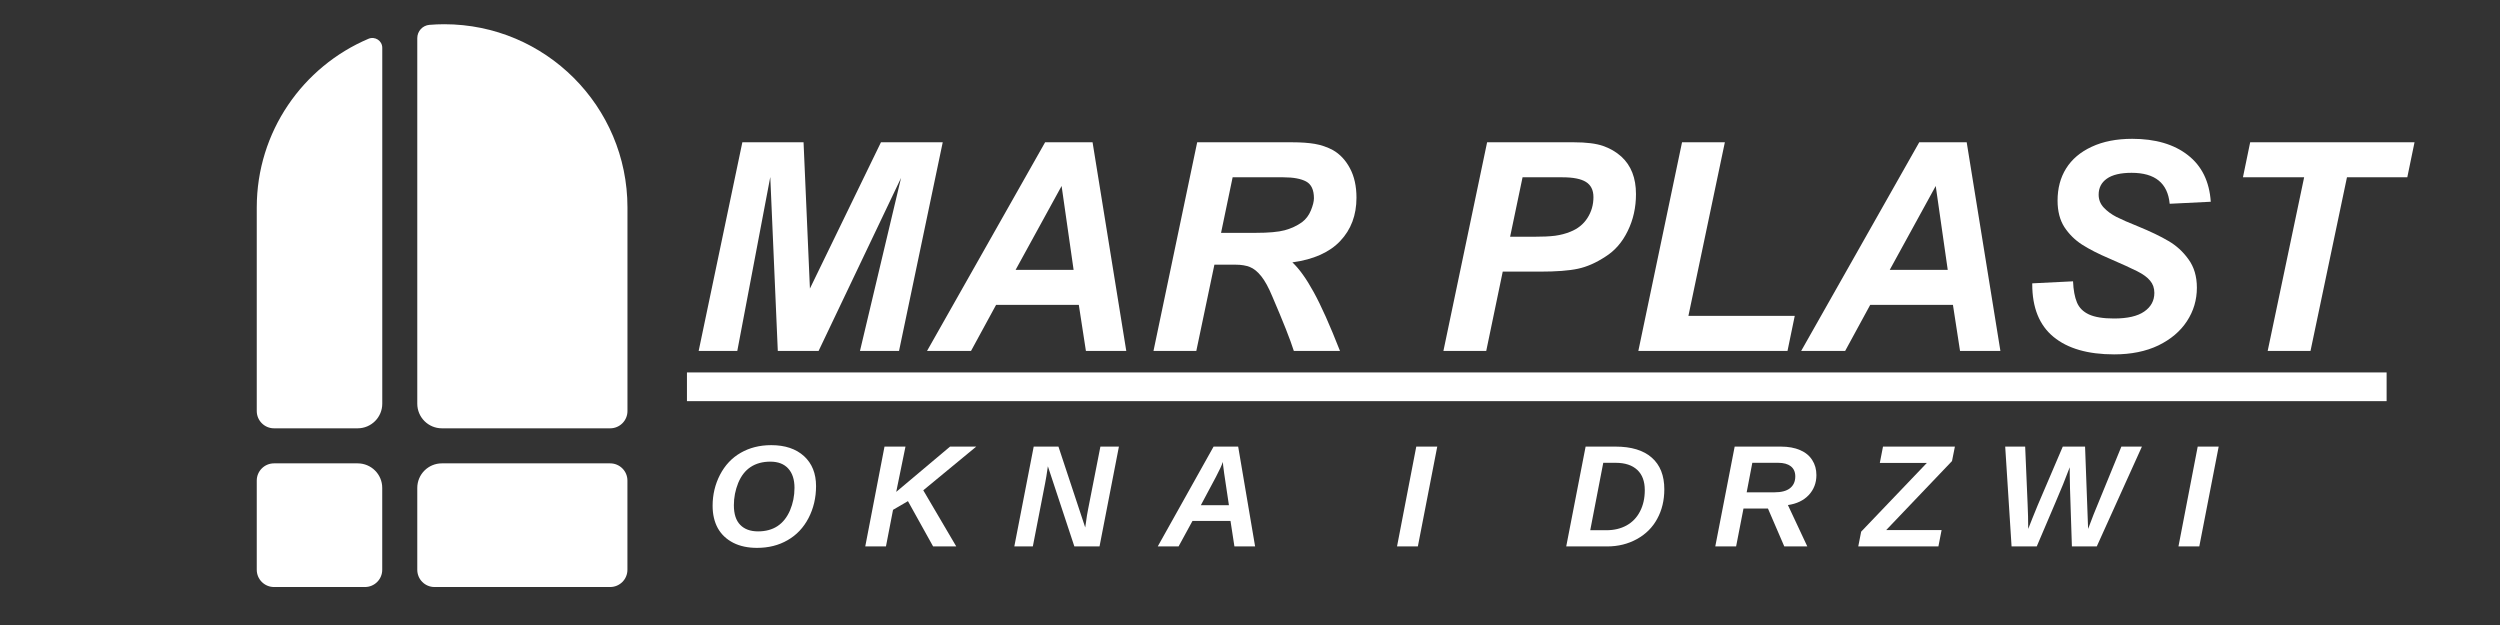
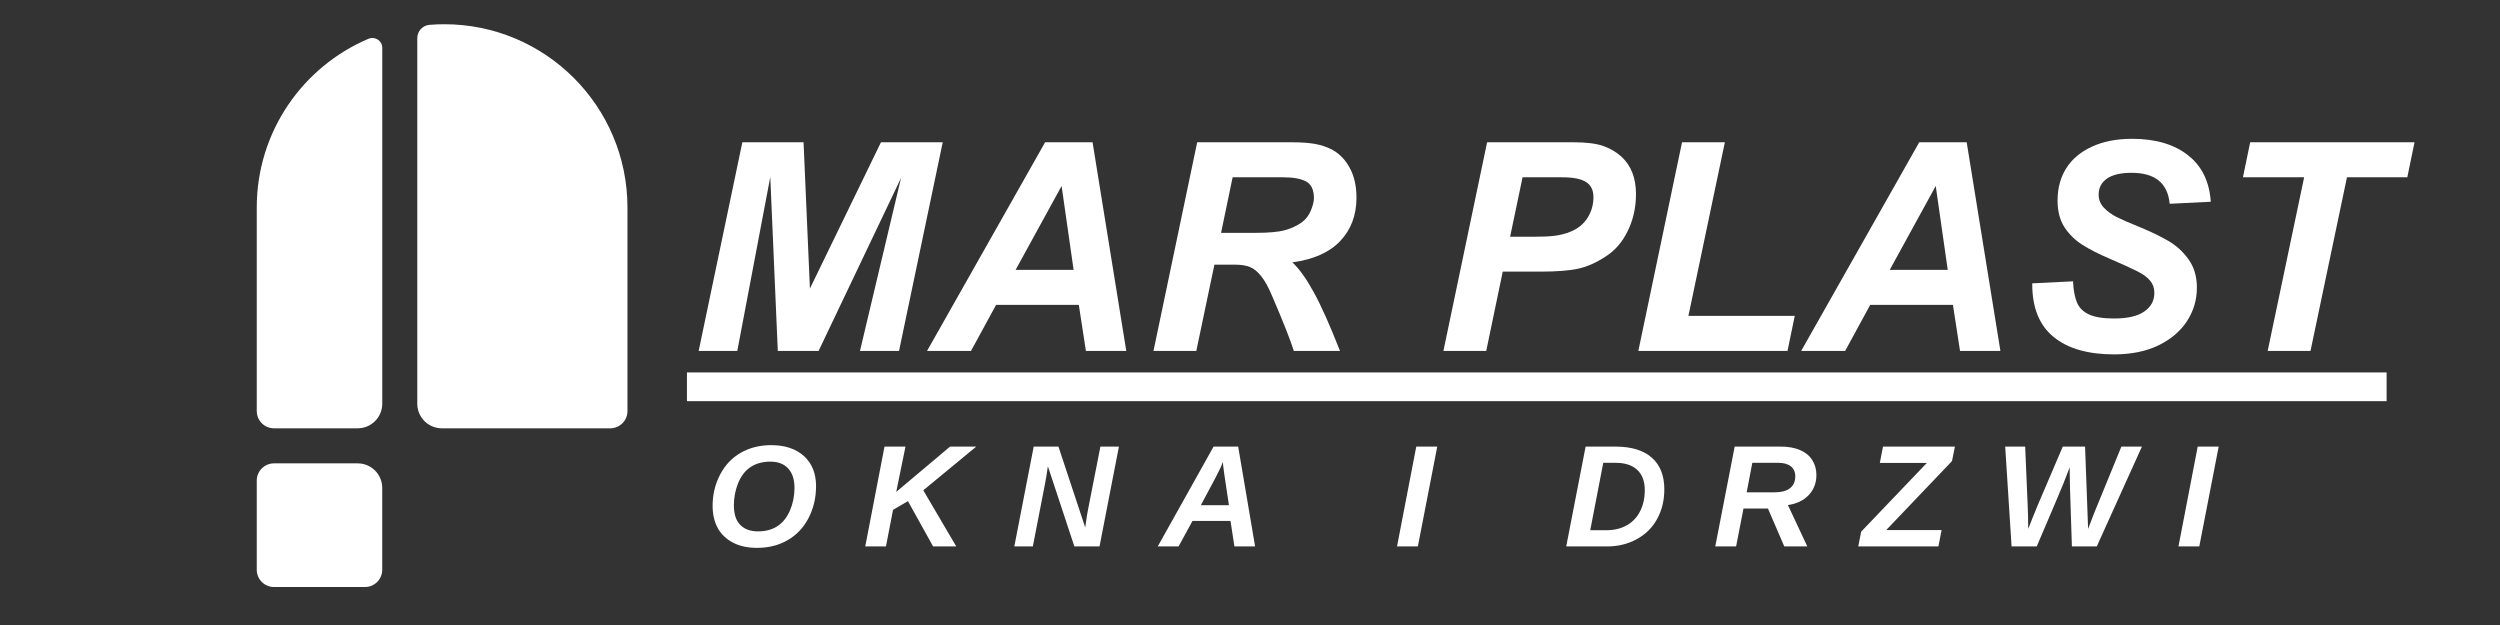
<svg xmlns="http://www.w3.org/2000/svg" width="360" zoomAndPan="magnify" viewBox="0 0 270 67.5" height="90" preserveAspectRatio="xMidYMid meet" version="1.0">
  <rect x="0" y="0" width="270" height="67.5" fill="#333333" stroke="none" />
  <defs>
    <g />
    <clipPath id="11a572daa0">
      <path d="M 27.727 4 L 42 4 L 42 47 L 27.727 47 Z M 27.727 4 " clip-rule="nonzero" />
    </clipPath>
    <clipPath id="00604192a8">
      <path d="M 45 2.617 L 67.93 2.617 L 67.93 47 L 45 47 Z M 45 2.617 " clip-rule="nonzero" />
    </clipPath>
    <clipPath id="aafc091db7">
      <path d="M 45 50 L 67.93 50 L 67.93 63.664 L 45 63.664 Z M 45 50 " clip-rule="nonzero" />
    </clipPath>
    <clipPath id="0ed889a96e">
      <path d="M 27.727 50 L 42 50 L 42 63.664 L 27.727 63.664 Z M 27.727 50 " clip-rule="nonzero" />
    </clipPath>
  </defs>
  <path fill="#ffffff" d="M 74.191 40.223 L 257.754 40.223 L 257.754 43.324 L 74.191 43.324 Z M 74.191 40.223 " fill-opacity="1" fill-rule="nonzero" />
  <g fill="#ffffff" fill-opacity="1">
    <g transform="translate(74.19, 37.898)">
      <g>
        <path d="M 13.281 -6.734 L 20.953 -22.531 L 27.625 -22.531 L 22.906 0 L 18.688 0 L 23.125 -18.688 L 14.219 0 L 9.812 0 L 9 -18.781 L 5.438 0 L 1.266 0 L 5.984 -22.531 L 12.594 -22.531 Z M 13.281 -6.734 " />
      </g>
    </g>
  </g>
  <g fill="#ffffff" fill-opacity="1">
    <g transform="translate(100.403, 37.898)">
      <g>
        <path d="M 21.234 0 L 16.875 0 L 16.109 -4.969 L 7.172 -4.969 L 4.469 0 L -0.281 0 L 12.469 -22.531 L 17.594 -22.531 Z M 9.281 -8.75 L 15.547 -8.75 L 14.25 -17.812 Z M 9.281 -8.75 " />
      </g>
    </g>
  </g>
  <g fill="#ffffff" fill-opacity="1">
    <g transform="translate(123.124, 37.898)">
      <g>
        <path d="M 20.828 -21.688 C 21.586 -21.258 22.203 -20.602 22.672 -19.719 C 23.141 -18.844 23.375 -17.785 23.375 -16.547 C 23.375 -14.66 22.789 -13.102 21.625 -11.875 C 20.469 -10.645 18.742 -9.875 16.453 -9.562 C 17.191 -8.875 17.957 -7.805 18.75 -6.359 C 19.551 -4.91 20.5 -2.789 21.594 0 L 16.609 0 C 16.234 -1.195 15.457 -3.16 14.281 -5.891 C 13.883 -6.848 13.488 -7.57 13.094 -8.062 C 12.695 -8.562 12.285 -8.895 11.859 -9.062 C 11.441 -9.227 10.93 -9.312 10.328 -9.312 L 8.031 -9.312 L 6.078 0 L 1.453 0 L 6.172 -22.531 L 16.422 -22.531 C 17.391 -22.531 18.207 -22.473 18.875 -22.359 C 19.551 -22.242 20.203 -22.02 20.828 -21.688 Z M 8.75 -12.75 L 12.469 -12.75 C 13.883 -12.75 14.938 -12.844 15.625 -13.031 C 16.32 -13.219 16.945 -13.508 17.5 -13.906 C 17.914 -14.219 18.234 -14.641 18.453 -15.172 C 18.672 -15.711 18.781 -16.148 18.781 -16.484 C 18.781 -17.391 18.5 -17.992 17.938 -18.297 C 17.375 -18.598 16.555 -18.75 15.484 -18.75 L 10 -18.75 Z M 8.75 -12.75 " />
      </g>
    </g>
  </g>
  <g fill="#ffffff" fill-opacity="1">
    <g transform="translate(145.844, 37.898)">
      <g />
    </g>
  </g>
  <g fill="#ffffff" fill-opacity="1">
    <g transform="translate(154.592, 37.898)">
      <g>
        <path d="M 20.516 -20.984 C 21.566 -20.023 22.094 -18.676 22.094 -16.938 C 22.094 -15.488 21.797 -14.16 21.203 -12.953 C 20.617 -11.742 19.812 -10.816 18.781 -10.172 C 17.781 -9.516 16.797 -9.082 15.828 -8.875 C 14.859 -8.664 13.484 -8.562 11.703 -8.562 L 7.703 -8.562 L 5.922 0 L 1.297 0 L 6.016 -22.531 L 15.391 -22.531 C 16.734 -22.531 17.781 -22.398 18.531 -22.141 C 19.289 -21.879 19.953 -21.492 20.516 -20.984 Z M 11.016 -12.328 C 11.984 -12.328 12.766 -12.363 13.359 -12.438 C 13.953 -12.52 14.504 -12.664 15.016 -12.875 C 15.805 -13.188 16.414 -13.676 16.844 -14.344 C 17.281 -15.02 17.5 -15.773 17.5 -16.609 C 17.5 -17.367 17.227 -17.914 16.688 -18.25 C 16.156 -18.582 15.312 -18.75 14.156 -18.75 L 9.844 -18.75 L 8.5 -12.328 Z M 11.016 -12.328 " />
      </g>
    </g>
  </g>
  <g fill="#ffffff" fill-opacity="1">
    <g transform="translate(175.582, 37.898)">
      <g>
        <path d="M 6.766 -3.781 L 18.25 -3.781 L 17.469 0 L 1.359 0 L 6.078 -22.531 L 10.703 -22.531 Z M 6.766 -3.781 " />
      </g>
    </g>
  </g>
  <g fill="#ffffff" fill-opacity="1">
    <g transform="translate(194.809, 37.898)">
      <g>
        <path d="M 21.234 0 L 16.875 0 L 16.109 -4.969 L 7.172 -4.969 L 4.469 0 L -0.281 0 L 12.469 -22.531 L 17.594 -22.531 Z M 9.281 -8.75 L 15.547 -8.75 L 14.25 -17.812 Z M 9.281 -8.75 " />
      </g>
    </g>
  </g>
  <g fill="#ffffff" fill-opacity="1">
    <g transform="translate(217.529, 37.898)">
      <g>
        <path d="M 12.75 -22.906 C 15.258 -22.906 17.266 -22.316 18.766 -21.141 C 20.266 -19.973 21.086 -18.297 21.234 -16.109 L 16.797 -15.891 C 16.586 -18.117 15.219 -19.234 12.688 -19.234 C 11.488 -19.234 10.594 -19.02 10 -18.594 C 9.414 -18.176 9.125 -17.602 9.125 -16.875 C 9.125 -16.344 9.305 -15.879 9.672 -15.484 C 10.047 -15.086 10.504 -14.75 11.047 -14.469 C 11.586 -14.195 12.375 -13.852 13.406 -13.438 C 14.727 -12.895 15.812 -12.375 16.656 -11.875 C 17.508 -11.383 18.234 -10.723 18.828 -9.891 C 19.43 -9.066 19.734 -8.047 19.734 -6.828 C 19.734 -5.504 19.375 -4.297 18.656 -3.203 C 17.945 -2.117 16.922 -1.25 15.578 -0.594 C 14.234 0.051 12.641 0.375 10.797 0.375 C 7.961 0.375 5.781 -0.254 4.25 -1.516 C 2.719 -2.773 1.953 -4.672 1.953 -7.203 L 1.953 -7.297 L 6.359 -7.516 C 6.398 -6.578 6.539 -5.816 6.781 -5.234 C 7.02 -4.66 7.453 -4.227 8.078 -3.938 C 8.711 -3.645 9.617 -3.5 10.797 -3.5 C 12.242 -3.5 13.328 -3.75 14.047 -4.25 C 14.773 -4.75 15.141 -5.422 15.141 -6.266 C 15.141 -6.785 14.988 -7.223 14.688 -7.578 C 14.395 -7.941 13.926 -8.285 13.281 -8.609 C 12.645 -8.93 11.648 -9.383 10.297 -9.969 C 9.098 -10.477 8.109 -10.984 7.328 -11.484 C 6.555 -11.984 5.922 -12.613 5.422 -13.375 C 4.93 -14.145 4.688 -15.098 4.688 -16.234 C 4.688 -17.555 4.992 -18.711 5.609 -19.703 C 6.234 -20.703 7.156 -21.484 8.375 -22.047 C 9.594 -22.617 11.051 -22.906 12.75 -22.906 Z M 12.75 -22.906 " />
      </g>
    </g>
  </g>
  <g fill="#ffffff" fill-opacity="1">
    <g transform="translate(238.519, 37.898)">
      <g>
        <path d="M 21.469 -18.75 L 14.953 -18.75 L 11.016 0 L 6.391 0 L 10.328 -18.75 L 3.719 -18.75 L 4.5 -22.531 L 22.25 -22.531 Z M 21.469 -18.75 " />
      </g>
    </g>
  </g>
  <g fill="#ffffff" fill-opacity="1">
    <g transform="translate(76.196, 59.014)">
      <g>
        <path d="M 7.094 -10.938 C 8.594 -10.938 9.773 -10.539 10.641 -9.75 C 11.504 -8.957 11.938 -7.879 11.938 -6.516 C 11.938 -5.254 11.664 -4.102 11.125 -3.062 C 10.582 -2.02 9.828 -1.223 8.859 -0.672 C 7.898 -0.117 6.801 0.156 5.562 0.156 C 4.582 0.156 3.727 -0.023 3 -0.391 C 2.27 -0.766 1.711 -1.289 1.328 -1.969 C 0.953 -2.656 0.766 -3.461 0.766 -4.391 C 0.766 -5.586 1.031 -6.703 1.562 -7.734 C 2.102 -8.773 2.848 -9.566 3.797 -10.109 C 4.754 -10.66 5.852 -10.938 7.094 -10.938 Z M 7 -9.156 C 6.164 -9.156 5.457 -8.961 4.875 -8.578 C 4.301 -8.203 3.852 -7.629 3.531 -6.859 C 3.219 -6.086 3.062 -5.285 3.062 -4.453 C 3.062 -3.504 3.289 -2.797 3.75 -2.328 C 4.207 -1.859 4.848 -1.625 5.672 -1.625 C 6.492 -1.625 7.191 -1.812 7.766 -2.188 C 8.348 -2.57 8.801 -3.141 9.125 -3.891 C 9.445 -4.648 9.609 -5.461 9.609 -6.328 C 9.609 -7.223 9.383 -7.914 8.938 -8.406 C 8.488 -8.906 7.844 -9.156 7 -9.156 Z M 7 -9.156 " />
      </g>
    </g>
  </g>
  <g fill="#ffffff" fill-opacity="1">
    <g transform="translate(93.167, 59.014)">
      <g>
        <path d="M 7.609 0 L 4.891 -4.891 L 3.281 -3.953 L 2.516 0 L 0.281 0 L 2.359 -10.781 L 4.625 -10.781 L 3.625 -5.891 L 9.438 -10.781 L 12.266 -10.781 L 6.547 -6.062 L 10.109 0 Z M 7.609 0 " />
      </g>
    </g>
  </g>
  <g fill="#ffffff" fill-opacity="1">
    <g transform="translate(109.265, 59.014)">
      <g>
        <path d="M 6.766 0 L 3.906 -8.656 C 3.789 -7.832 3.691 -7.223 3.609 -6.828 L 2.281 0 L 0.281 0 L 2.375 -10.781 L 5.047 -10.781 L 7.938 -2.047 L 8.031 -2.672 C 8.082 -3.098 8.156 -3.547 8.25 -4.016 L 9.578 -10.781 L 11.578 -10.781 L 9.484 0 Z M 6.766 0 " />
      </g>
    </g>
  </g>
  <g fill="#ffffff" fill-opacity="1">
    <g transform="translate(125.364, 59.014)">
      <g>
        <path d="M 7.953 0 L 7.531 -2.75 L 3.422 -2.75 L 1.922 0 L -0.328 0 L 5.703 -10.781 L 8.359 -10.781 L 10.188 0 Z M 6.703 -9.125 C 6.598 -8.789 6.348 -8.25 5.953 -7.5 L 4.328 -4.453 L 7.359 -4.453 L 6.844 -7.906 C 6.75 -8.602 6.703 -9.008 6.703 -9.125 Z M 6.703 -9.125 " />
      </g>
    </g>
  </g>
  <g fill="#ffffff" fill-opacity="1">
    <g transform="translate(141.462, 59.014)">
      <g />
    </g>
  </g>
  <g fill="#ffffff" fill-opacity="1">
    <g transform="translate(150.598, 59.014)">
      <g>
        <path d="M 0.281 0 L 2.359 -10.781 L 4.625 -10.781 L 2.531 0 Z M 0.281 0 " />
      </g>
    </g>
  </g>
  <g fill="#ffffff" fill-opacity="1">
    <g transform="translate(159.735, 59.014)">
      <g />
    </g>
  </g>
  <g fill="#ffffff" fill-opacity="1">
    <g transform="translate(168.871, 59.014)">
      <g>
        <path d="M 5.609 -10.781 C 7.316 -10.781 8.617 -10.383 9.516 -9.594 C 10.422 -8.801 10.875 -7.66 10.875 -6.172 C 10.875 -4.973 10.617 -3.91 10.109 -2.984 C 9.609 -2.055 8.879 -1.328 7.922 -0.797 C 6.961 -0.266 5.891 0 4.703 0 L 0.281 0 L 2.375 -10.781 Z M 2.875 -1.75 L 4.625 -1.75 C 5.445 -1.75 6.172 -1.922 6.797 -2.266 C 7.43 -2.617 7.914 -3.125 8.25 -3.781 C 8.594 -4.438 8.766 -5.203 8.766 -6.078 C 8.766 -7.035 8.492 -7.766 7.953 -8.266 C 7.41 -8.773 6.633 -9.031 5.625 -9.031 L 4.281 -9.031 Z M 2.875 -1.75 " />
      </g>
    </g>
  </g>
  <g fill="#ffffff" fill-opacity="1">
    <g transform="translate(184.969, 59.014)">
      <g>
        <path d="M 7.734 0 L 5.969 -4.094 L 3.328 -4.094 L 2.531 0 L 0.281 0 L 2.375 -10.781 L 7.359 -10.781 C 8.172 -10.781 8.863 -10.656 9.438 -10.406 C 10.02 -10.156 10.457 -9.797 10.75 -9.328 C 11.051 -8.867 11.203 -8.328 11.203 -7.703 C 11.203 -6.859 10.926 -6.141 10.375 -5.547 C 9.82 -4.961 9.07 -4.602 8.125 -4.469 L 10.219 0 Z M 6.672 -5.844 C 7.41 -5.844 7.969 -5.988 8.344 -6.281 C 8.727 -6.582 8.922 -7.008 8.922 -7.562 C 8.922 -8.039 8.758 -8.406 8.438 -8.656 C 8.113 -8.906 7.66 -9.031 7.078 -9.031 L 4.281 -9.031 L 3.672 -5.844 Z M 6.672 -5.844 " />
      </g>
    </g>
  </g>
  <g fill="#ffffff" fill-opacity="1">
    <g transform="translate(201.067, 59.014)">
      <g>
        <path d="M 8.281 0 L -0.375 0 L -0.062 -1.594 L 7.031 -9.016 L 1.953 -9.016 L 2.297 -10.781 L 10.062 -10.781 L 9.75 -9.219 L 2.641 -1.766 L 8.625 -1.766 Z M 8.281 0 " />
      </g>
    </g>
  </g>
  <g fill="#ffffff" fill-opacity="1">
    <g transform="translate(215.421, 59.014)">
      <g>
        <path d="M 11.031 0 L 8.344 0 L 8.141 -6.219 L 8.109 -7.891 L 8.109 -8.547 C 7.797 -7.723 7.555 -7.109 7.391 -6.703 C 7.234 -6.305 6.285 -4.07 4.547 0 L 1.828 0 L 1.141 -10.781 L 3.297 -10.781 L 3.562 -4.547 C 3.602 -3.691 3.625 -2.805 3.625 -1.891 L 4.062 -3 L 4.641 -4.422 L 7.359 -10.781 L 9.766 -10.781 L 10.094 -1.891 C 10.227 -2.266 10.426 -2.785 10.688 -3.453 C 10.957 -4.129 11.957 -6.57 13.688 -10.781 L 15.906 -10.781 Z M 11.031 0 " />
      </g>
    </g>
  </g>
  <g fill="#ffffff" fill-opacity="1">
    <g transform="translate(234.993, 59.014)">
      <g>
        <path d="M 0.281 0 L 2.359 -10.781 L 4.625 -10.781 L 2.531 0 Z M 0.281 0 " />
      </g>
    </g>
  </g>
  <g clip-path="url(#11a572daa0)">
    <path fill="#ffffff" d="M 41.285 43.602 C 41.285 43.602 41.285 12.512 41.285 5.164 C 41.285 4.395 40.496 3.887 39.789 4.191 C 32.703 7.199 27.73 14.223 27.73 22.406 L 27.73 44.395 C 27.73 45.422 28.566 46.258 29.594 46.258 L 38.625 46.258 C 40.094 46.258 41.285 45.066 41.285 43.602 Z M 41.285 43.602 " fill-opacity="1" fill-rule="nonzero" />
  </g>
  <g clip-path="url(#00604192a8)">
    <path fill="#ffffff" d="M 47.723 46.258 L 65.902 46.258 C 66.93 46.258 67.766 45.422 67.766 44.395 L 67.766 22.406 C 67.766 11.477 58.902 2.617 47.977 2.617 C 47.441 2.617 46.91 2.641 46.379 2.684 C 45.637 2.746 45.066 3.371 45.066 4.117 C 45.066 11.039 45.066 43.602 45.066 43.602 C 45.066 45.066 46.254 46.258 47.723 46.258 Z M 47.723 46.258 " fill-opacity="1" fill-rule="nonzero" />
  </g>
  <g clip-path="url(#aafc091db7)">
-     <path fill="#ffffff" d="M 45.066 52.695 L 45.066 61.535 C 45.066 62.566 45.898 63.398 46.926 63.398 L 65.898 63.398 C 66.926 63.398 67.762 62.566 67.762 61.535 L 67.762 51.902 C 67.762 50.875 66.926 50.043 65.898 50.043 L 47.723 50.043 C 46.254 50.043 45.066 51.23 45.066 52.695 Z M 45.066 52.695 " fill-opacity="1" fill-rule="nonzero" />
-   </g>
+     </g>
  <g clip-path="url(#0ed889a96e)">
    <path fill="#ffffff" d="M 38.625 50.043 L 29.594 50.043 C 28.566 50.043 27.73 50.875 27.73 51.902 L 27.73 61.535 C 27.73 62.566 28.566 63.398 29.594 63.398 L 39.418 63.398 C 40.445 63.398 41.281 62.566 41.281 61.535 L 41.281 52.695 C 41.285 51.23 40.094 50.043 38.625 50.043 Z M 38.625 50.043 " fill-opacity="1" fill-rule="nonzero" />
  </g>
</svg>